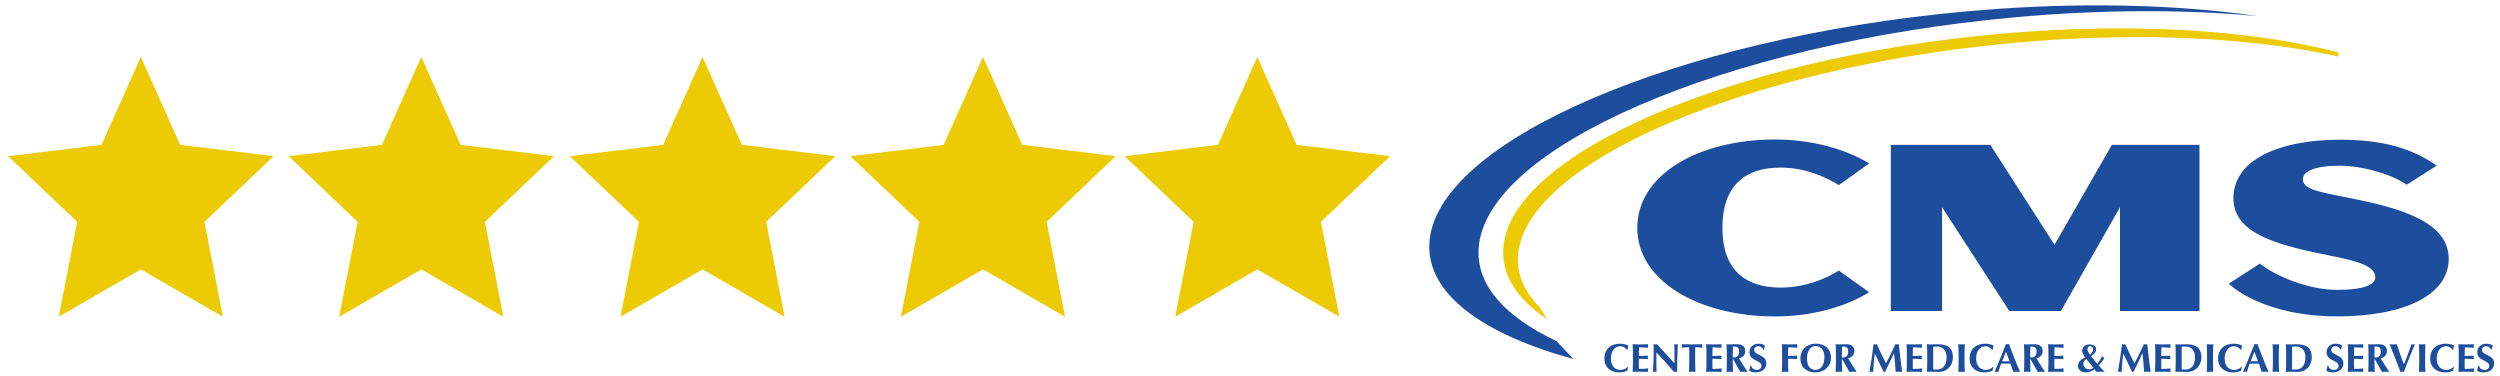
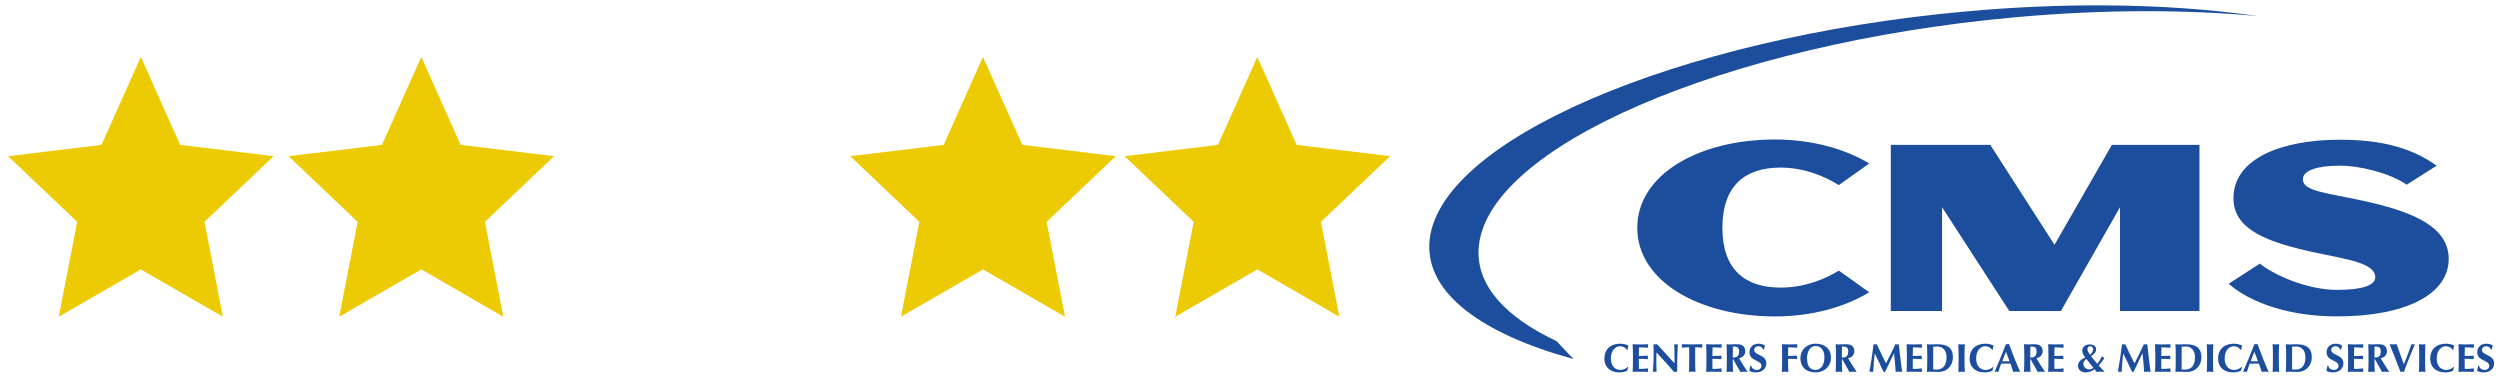
<svg xmlns="http://www.w3.org/2000/svg" xmlns:xlink="http://www.w3.org/1999/xlink" version="1.1" id="Layer_1" x="0px" y="0px" viewBox="0 0 818.73 123.2" style="enable-background:new 0 0 818.73 123.2;" xml:space="preserve">
  <style type="text/css">
	.st0{fill:#EDCB04;}
	.st1{fill:#1C4E9D;}
	.st2{clip-path:url(#SVGID_00000052803329539480868020000007250886603729836698_);fill:#EDCB04;}
</style>
  <g transform="matrix(1.25 0 0 -1.25 -133.5 907.7)">
    <g transform="translate(1.656 .994)">
-       <path class="st0" d="M508.52,644.7c-3.99,4.04-5.9,8.44-5.69,13.11c1.11,24.58,59.62,49.78,130.42,56.16    c10.83,0.98,21.59,1.47,31.96,1.47c19.35,0,37.49-1.75,52.45-5.06l0.24,1.02c-15.88,4.14-35.75,6.33-57.46,6.33    c-10.28,0-20.94-0.49-31.68-1.46c-70.44-6.35-128.66-31.68-129.78-56.47c-0.3-6.79,3.56-12.94,11.48-18.27L508.52,644.7    L508.52,644.7z" />
      <path class="st1" d="M656.11,723.76c-11.41,0.05-23.42-0.46-35.82-1.58c-76.27-6.88-139.46-34.24-140.67-60.89    c-0.59-13.09,13.86-23.64,37.76-30.18l-4.44,4.69c-13.32,6.27-20.85,14.44-20.42,23.96c1.21,26.66,64.4,54.02,140.68,60.89    c22.96,2.07,44.54,2.05,63.49,0.3C684.44,722.72,670.77,723.7,656.11,723.76L656.11,723.76z M570.21,688.62    c-20.02,0-36.11-9.18-36.11-23.15c0-13.9,16.09-23.21,36.11-23.21c9.53,0,18.28,2.43,24.66,6.34l-7.96,5.67    c-3.5-2.16-8.83-4.45-15.3-4.45c-9.27,0-15.21,4.72-15.21,15.65c0,11.07,5.95,15.79,15.21,15.79c6.47,0,11.8-2.43,15.3-4.59    l7.96,5.67C588.49,686.19,579.74,688.62,570.21,688.62L570.21,688.62z M718.18,688.56c-15.56,0-27.89-5.06-27.89-15.32    c0-8.3,9.01-11.54,21.07-14.17c8.13-1.76,16.09-2.7,16.09-6.54c0-2.09-3.32-3.31-10.05-3.31c-7.61,0-16.18,3.71-20.2,6.88    l-8.13-5.26c3.67-3.44,13.2-8.57,28.33-8.57c18.19,0,29.29,5.87,29.29,15.05c0,8.44-9.36,12.35-21.86,15.12    c-10.06,2.23-16.35,2.56-16.35,5.74c0,2.02,2.8,3.58,9.97,3.58c4.46,0,12.59-1.75,17.23-4.99l7.86,4.99    C737.06,686.33,729.45,688.55,718.18,688.56L718.18,688.56z M600.52,687.21v-43.52h13.43v27.19l17.62-27.19h13.52l15.48,27.19    v-27.19h20.82v43.52h-22.95l-15.03-26.18l-16.82,26.18H600.52L600.52,687.21z M565.85,635.12c-1.25,0-2.36-0.8-2.36-2.25    c0-2.38,3.13-1.96,3.13-3.55c0-0.59-0.41-1.07-1.23-1.07c-0.85,0-1.33,0.52-1.45,1.13h-0.2c-0.07-0.47-0.17-0.85-0.3-1.33    c0.3-0.23,0.93-0.45,1.69-0.45c1.67,0,2.78,0.97,2.78,2.37c0,2.38-3.19,2-3.19,3.55c0,0.5,0.45,0.94,1.09,0.94    c0.64,0,1.05-0.3,1.27-0.9h0.16c0.14,0.46,0.21,0.71,0.33,1.04C567.17,634.92,566.61,635.12,565.85,635.12L565.85,635.12z     M717.05,635.12c-1.25,0-2.36-0.8-2.36-2.25c0-2.38,3.13-1.96,3.13-3.55c0-0.59-0.41-1.07-1.23-1.07c-0.85,0-1.34,0.52-1.45,1.13    h-0.2c-0.07-0.47-0.17-0.85-0.31-1.33c0.3-0.23,0.94-0.45,1.69-0.45c1.67,0,2.78,0.97,2.78,2.37c0,2.38-3.19,2-3.19,3.55    c0,0.5,0.45,0.94,1.09,0.94c0.64,0,1.05-0.3,1.27-0.9h0.16c0.14,0.46,0.21,0.71,0.34,1.04    C718.37,634.92,717.8,635.12,717.05,635.12L717.05,635.12z M756.53,635.12c-1.25,0-2.36-0.8-2.36-2.25c0-2.38,3.13-1.96,3.13-3.55    c0-0.59-0.41-1.07-1.23-1.07c-0.85,0-1.33,0.52-1.45,1.13h-0.2c-0.07-0.47-0.17-0.85-0.3-1.33c0.3-0.23,0.94-0.45,1.69-0.45    c1.67,0,2.78,0.97,2.78,2.37c0,2.38-3.19,2-3.19,3.55c0,0.5,0.45,0.94,1.09,0.94c0.64,0,1.05-0.3,1.27-0.9h0.16    c0.14,0.46,0.21,0.71,0.34,1.04C757.86,634.92,757.29,635.12,756.53,635.12L756.53,635.12z M529.65,635.12    c-2.2,0-4.17-1.11-4.17-4.01c0-1.98,1.44-3.51,3.87-3.51c0.86,0,1.59,0.17,2.14,0.46c0.03,0.29,0.12,0.6,0.23,0.89l-0.14,0.08    c-0.45-0.47-1.23-0.79-1.9-0.79c-1.21,0-2.49,0.85-2.49,3.01c0,2.23,1.27,3.2,2.4,3.2c0.75,0,1.28-0.28,1.8-0.93h0.15    c0.03,0.36,0.11,0.73,0.24,1.07C531.31,634.9,530.39,635.12,529.65,635.12L529.65,635.12z M580.87,635.12    c-2.44,0-4.03-1.69-4.03-3.76c0-2.62,1.78-3.76,4-3.76c2.34,0,4.01,1.69,4.01,3.77C584.85,633.9,583.1,635.12,580.87,635.12    L580.87,635.12z M625.34,635.12c-2.2,0-4.17-1.11-4.17-4.01c0-1.98,1.44-3.51,3.87-3.51c0.86,0,1.59,0.17,2.14,0.46    c0.03,0.29,0.12,0.6,0.23,0.89l-0.14,0.08c-0.45-0.47-1.23-0.79-1.9-0.79c-1.21,0-2.49,0.85-2.49,3.01c0,2.23,1.27,3.2,2.39,3.2    c0.74,0,1.28-0.28,1.8-0.93h0.15c0.03,0.36,0.11,0.73,0.24,1.07C627,634.9,626.08,635.12,625.34,635.12L625.34,635.12z     M690.44,635.12c-2.21,0-4.17-1.11-4.17-4.01c0-1.98,1.44-3.51,3.88-3.51c0.86,0,1.59,0.17,2.14,0.46    c0.03,0.29,0.12,0.6,0.23,0.89l-0.14,0.08c-0.45-0.47-1.23-0.79-1.9-0.79c-1.21,0-2.49,0.85-2.49,3.01c0,2.23,1.27,3.2,2.39,3.2    c0.74,0,1.28-0.28,1.81-0.93h0.15c0.03,0.36,0.11,0.73,0.24,1.07C692.1,634.9,691.18,635.12,690.44,635.12L690.44,635.12z     M746.01,635.12c-2.21,0-4.17-1.11-4.17-4.01c0-1.98,1.44-3.51,3.87-3.51c0.86,0,1.59,0.17,2.14,0.46    c0.03,0.29,0.12,0.6,0.23,0.89l-0.14,0.08c-0.45-0.47-1.23-0.79-1.9-0.79c-1.21,0-2.49,0.85-2.49,3.01c0,2.23,1.27,3.2,2.39,3.2    c0.74,0,1.28-0.28,1.8-0.93h0.15c0.03,0.36,0.11,0.73,0.24,1.07C747.67,634.9,746.75,635.12,746.01,635.12L746.01,635.12z     M630.7,635.04c-0.9-2.39-2.48-6.13-2.99-7.3c0.2,0.02,0.36,0.05,0.52,0.05c0.17,0,0.33-0.03,0.49-0.05    c0.2,0.73,0.43,1.44,0.72,2.15c0.37,0.01,0.72,0.02,1.09,0.02c0.45,0,0.89-0.01,1.35-0.02c0.26-0.71,0.5-1.44,0.72-2.15    c0.29,0.02,0.6,0.05,0.89,0.05c0.29,0,0.59-0.03,0.92-0.05c-0.8,1.71-2.03,4.9-2.92,7.3c-0.14-0.02-0.26-0.05-0.4-0.05    C630.96,634.98,630.84,635.01,630.7,635.04L630.7,635.04z M695.8,635.04c-0.9-2.39-2.48-6.13-2.99-7.3    c0.2,0.02,0.36,0.05,0.53,0.05c0.17,0,0.32-0.03,0.49-0.05c0.2,0.73,0.43,1.44,0.71,2.15c0.37,0.01,0.73,0.02,1.09,0.02    c0.45,0,0.89-0.01,1.34-0.02c0.26-0.71,0.51-1.44,0.73-2.15c0.29,0.02,0.6,0.05,0.89,0.05s0.59-0.03,0.92-0.05    c-0.8,1.71-2.03,4.9-2.92,7.3c-0.14-0.02-0.26-0.05-0.4-0.05C696.06,634.98,695.93,635.01,695.8,635.04L695.8,635.04z     M532.88,634.98c0.06-0.92,0.08-1.73,0.08-2.91v-1.43c0-1.18-0.02-1.98-0.08-2.91c0.23,0.02,0.51,0.05,2.22,0.05    c0.97,0,1.46-0.04,1.84-0.05c-0.02,0.12-0.04,0.23-0.04,0.45c0,0.22,0.02,0.33,0.04,0.47c-0.81-0.1-1.62-0.14-2.4-0.14    c-0.02,0.42-0.03,0.87-0.03,1.31c0,0.45,0.01,0.9,0.01,1.34c0.8,0,1.58-0.03,2.38-0.09c-0.03,0.22-0.05,0.31-0.05,0.43    c0,0.14,0.01,0.23,0.05,0.47c-0.8-0.04-1.47-0.06-2.38-0.08c0,0.77,0,1.52,0.05,2.29c0.32,0,1.58-0.07,2.37-0.12    c-0.02,0.16-0.04,0.25-0.04,0.47c0,0.19,0.02,0.32,0.04,0.44c-0.28-0.03-1.16-0.05-2.19-0.05    C534.13,634.93,533.5,634.97,532.88,634.98L532.88,634.98z M538.35,634.98c0.01-0.5,0.05-1.14,0.05-2.09    c0-2.14-0.16-4.85-0.21-5.15c0.16,0.03,0.33,0.05,0.48,0.05c0.16,0,0.33-0.02,0.49-0.05c-0.03,0.39-0.06,0.97-0.06,2.65    c0,0.79,0,1.66,0.02,2.45c1.62-1.7,3.15-3.4,4.59-5.1c0.13,0.03,0.26,0.05,0.41,0.05c0.15,0,0.28-0.02,0.43-0.05    c0,2.79,0,4.19,0.17,7.24c-0.16-0.03-0.32-0.05-0.47-0.05c-0.16,0-0.31,0.02-0.47,0.05c0.07-0.47,0.07-3.33,0.07-5    c-1.54,1.67-3.04,3.33-4.56,5c-0.16-0.03-0.32-0.05-0.47-0.05C538.67,634.93,538.51,634.95,538.35,634.98z M545.76,634.98    c0.03-0.16,0.05-0.3,0.05-0.46c0-0.16-0.02-0.3-0.05-0.46c0.63,0.07,1.51,0.14,1.92,0.14c0.03-0.15,0.03-0.53,0.03-0.92v-2.62    c0-1.18-0.02-1.98-0.08-2.91c0.23,0.02,0.51,0.05,0.86,0.05c0.35,0,0.63-0.03,0.86-0.05c-0.06,0.92-0.08,1.73-0.08,2.91v2.62    c0,0.4,0,0.78,0.02,0.92c0.42,0,1.3-0.06,1.87-0.14c-0.03,0.16-0.05,0.3-0.05,0.46c0,0.16,0.02,0.3,0.05,0.46    c-0.89-0.03-1.37-0.05-2.67-0.05C547.19,634.93,546.72,634.95,545.76,634.98L545.76,634.98z M552.14,634.98    c0.06-0.92,0.08-1.73,0.08-2.91v-1.43c0-1.18-0.02-1.98-0.08-2.91c0.23,0.02,0.52,0.05,2.23,0.05c0.97,0,1.46-0.04,1.84-0.05    c-0.02,0.12-0.04,0.23-0.04,0.45c0,0.22,0.02,0.33,0.04,0.47c-0.81-0.1-1.62-0.14-2.4-0.14c-0.02,0.42-0.03,0.87-0.03,1.31    c0,0.45,0.01,0.9,0.01,1.34c0.8,0,1.58-0.03,2.38-0.09c-0.03,0.22-0.05,0.31-0.05,0.43c0,0.14,0.01,0.23,0.05,0.47    c-0.8-0.04-1.47-0.06-2.38-0.08c0,0.77,0,1.52,0.05,2.29c0.32,0,1.57-0.07,2.37-0.12c-0.02,0.16-0.04,0.25-0.04,0.47    c0,0.19,0.02,0.32,0.04,0.44c-0.28-0.03-1.16-0.05-2.19-0.05C553.39,634.93,552.76,634.97,552.14,634.98L552.14,634.98z     M557.48,634.98c0.06-0.92,0.08-1.73,0.08-2.91v-1.43c0-1.18-0.02-1.98-0.08-2.91c0.23,0.02,0.51,0.05,0.86,0.05    c0.35,0,0.63-0.03,0.86-0.05c-0.06,0.92-0.08,1.73-0.08,2.91v0.43h0.1l1.88-3.34c0.32,0.02,0.64,0.05,0.95,0.05    s0.63-0.03,0.95-0.05c-0.77,1.19-1.56,2.38-2.24,3.57c1.04,0.26,1.63,0.91,1.63,1.93c0,0.62-0.26,1.08-0.68,1.39    c-0.37,0.26-0.75,0.36-1.82,0.36c-0.71,0-1.16-0.05-1.54-0.05C558,634.93,557.71,634.96,557.48,634.98L557.48,634.98z     M571.97,634.98c0.06-0.92,0.08-1.73,0.08-2.91v-1.43c0-1.18-0.02-1.98-0.08-2.91c0.23,0.02,0.51,0.05,0.86,0.05    s0.63-0.03,0.86-0.05c-0.06,0.92-0.08,1.73-0.08,2.91v0.53c0.8,0,1.58-0.03,2.38-0.09c-0.03,0.22-0.05,0.31-0.05,0.43    c0,0.14,0.01,0.23,0.05,0.47c-0.8-0.04-1.47-0.06-2.38-0.08c0,0.77,0,1.52,0.05,2.29c0.32,0,1.57-0.07,2.37-0.12    c-0.02,0.16-0.04,0.25-0.04,0.47c0,0.19,0.02,0.32,0.04,0.44c-0.28-0.03-1.17-0.05-2.2-0.05    C573.22,634.93,572.6,634.97,571.97,634.98L571.97,634.98z M586.07,634.98c0.06-0.92,0.08-1.73,0.08-2.91v-1.43    c0-1.18-0.02-1.98-0.08-2.91c0.23,0.02,0.51,0.05,0.86,0.05s0.63-0.03,0.86-0.05c-0.06,0.92-0.08,1.73-0.08,2.91v0.43h0.09    l1.88-3.34c0.32,0.02,0.64,0.05,0.95,0.05c0.31,0,0.63-0.03,0.95-0.05c-0.77,1.19-1.57,2.38-2.24,3.57    c1.04,0.26,1.63,0.91,1.63,1.93c0,0.62-0.26,1.08-0.68,1.39c-0.37,0.26-0.76,0.36-1.82,0.36c-0.71,0-1.17-0.05-1.54-0.05    C586.58,634.93,586.3,634.96,586.07,634.98L586.07,634.98z M596,634.98c-0.29-2.41-0.64-4.83-1.08-7.24    c0.17,0.03,0.32,0.05,0.49,0.05c0.16,0,0.33-0.02,0.49-0.05c0.11,1.58,0.2,3.18,0.42,4.77h0.02c0.79-1.58,1.54-3.18,2.29-4.77    c0.06,0.01,0.14,0.02,0.2,0.02c0.06,0,0.13-0.01,0.2-0.02c0.76,1.63,1.53,3.24,2.32,4.87h0.02c0.17-1.63,0.35-3.41,0.42-4.87    c0.29,0.03,0.58,0.05,0.87,0.05s0.57-0.02,0.85-0.05c-0.26,1.48-0.63,4.83-0.9,7.24c-0.15-0.03-0.29-0.05-0.44-0.05    c-0.15,0-0.3,0.02-0.45,0.05c-0.76-1.67-1.62-3.45-2.45-5.02c-0.77,1.48-1.66,3.35-2.42,5.02c-0.14-0.03-0.28-0.05-0.42-0.05    C596.29,634.93,596.15,634.95,596,634.98L596,634.98z M604.65,634.98c0.06-0.92,0.08-1.73,0.08-2.91v-1.43    c0-1.18-0.02-1.98-0.08-2.91c0.23,0.02,0.51,0.05,2.22,0.05c0.97,0,1.46-0.04,1.84-0.05c-0.02,0.12-0.04,0.23-0.04,0.45    c0,0.22,0.02,0.33,0.04,0.47c-0.81-0.1-1.62-0.14-2.41-0.14c-0.02,0.42-0.03,0.87-0.03,1.31c0,0.45,0.01,0.9,0.01,1.34    c0.8,0,1.59-0.03,2.38-0.09c-0.03,0.22-0.05,0.31-0.05,0.43c0,0.14,0.01,0.23,0.05,0.47c-0.8-0.04-1.47-0.06-2.38-0.08    c0,0.77,0,1.52,0.05,2.29c0.32,0,1.58-0.07,2.37-0.12c-0.02,0.16-0.04,0.25-0.04,0.47c0,0.19,0.02,0.32,0.04,0.44    c-0.28-0.03-1.17-0.05-2.2-0.05C605.89,634.93,605.27,634.97,604.65,634.98L604.65,634.98z M609.99,634.98    c0.06-0.92,0.08-1.73,0.08-2.91v-1.43c0-1.18-0.02-1.98-0.08-2.91c0.23,0.02,0.52,0.05,0.86,0.05c0.55,0,1.26-0.05,2.31-0.05    c1.97,0,3.63,1.52,3.63,3.83c0,2.64-1.65,3.41-4.04,3.41c-0.92,0-1.44-0.05-1.9-0.05C610.51,634.93,610.22,634.96,609.99,634.98    L609.99,634.98z M618.2,634.98c0.06-0.92,0.08-1.73,0.08-2.91v-1.43c0-1.18-0.02-1.98-0.08-2.91c0.23,0.02,0.51,0.05,0.86,0.05    c0.35,0,0.63-0.03,0.86-0.05c-0.06,0.92-0.08,1.73-0.08,2.91v1.43c0,1.18,0.02,1.99,0.08,2.91c-0.23-0.02-0.51-0.05-0.86-0.05    C618.72,634.93,618.43,634.96,618.2,634.98z M635.41,634.98c0.06-0.92,0.08-1.73,0.08-2.91v-1.43c0-1.18-0.02-1.98-0.08-2.91    c0.23,0.02,0.51,0.05,0.86,0.05c0.35,0,0.63-0.03,0.86-0.05c-0.06,0.92-0.08,1.73-0.08,2.91v0.43h0.09l1.88-3.34    c0.31,0.02,0.64,0.05,0.95,0.05c0.32,0,0.63-0.03,0.95-0.05c-0.77,1.19-1.56,2.38-2.24,3.57c1.04,0.26,1.63,0.91,1.63,1.93    c0,0.62-0.26,1.08-0.68,1.39c-0.37,0.26-0.76,0.36-1.82,0.36c-0.72,0-1.17-0.05-1.55-0.05    C635.93,634.93,635.65,634.96,635.41,634.98L635.41,634.98z M641.74,634.98c0.06-0.92,0.08-1.73,0.08-2.91v-1.43    c0-1.18-0.02-1.98-0.08-2.91c0.23,0.02,0.51,0.05,2.22,0.05c0.96,0,1.46-0.04,1.84-0.05c-0.02,0.12-0.04,0.23-0.04,0.45    c0,0.22,0.02,0.33,0.04,0.47c-0.81-0.1-1.62-0.14-2.4-0.14c-0.02,0.42-0.03,0.87-0.03,1.31c0,0.45,0.01,0.9,0.01,1.34    c0.8,0,1.58-0.03,2.38-0.09c-0.03,0.22-0.05,0.31-0.05,0.43c0,0.14,0.01,0.23,0.05,0.47c-0.8-0.04-1.47-0.06-2.38-0.08    c0,0.77,0,1.52,0.05,2.29c0.32,0,1.57-0.07,2.37-0.12c-0.02,0.16-0.04,0.25-0.04,0.47c0,0.19,0.02,0.32,0.04,0.44    c-0.28-0.03-1.16-0.05-2.19-0.05C642.99,634.93,642.36,634.97,641.74,634.98L641.74,634.98z M661.1,634.98    c-0.29-2.41-0.64-4.83-1.08-7.24c0.17,0.03,0.32,0.05,0.49,0.05c0.16,0,0.32-0.02,0.49-0.05c0.11,1.58,0.2,3.18,0.42,4.77h0.02    c0.79-1.58,1.54-3.18,2.29-4.77c0.06,0.01,0.14,0.02,0.2,0.02c0.06,0,0.14-0.01,0.2-0.02c0.75,1.63,1.53,3.24,2.32,4.87h0.02    c0.17-1.63,0.35-3.41,0.42-4.87c0.29,0.03,0.59,0.05,0.87,0.05s0.57-0.02,0.85-0.05c-0.26,1.48-0.63,4.83-0.9,7.24    c-0.15-0.03-0.29-0.05-0.44-0.05c-0.15,0-0.3,0.02-0.45,0.05c-0.76-1.67-1.62-3.45-2.45-5.02c-0.77,1.48-1.66,3.35-2.42,5.02    c-0.14-0.03-0.28-0.05-0.42-0.05C661.38,634.93,661.25,634.95,661.1,634.98L661.1,634.98z M669.74,634.98    c0.06-0.92,0.08-1.73,0.08-2.91v-1.43c0-1.18-0.02-1.98-0.08-2.91c0.23,0.02,0.52,0.05,2.23,0.05c0.97,0,1.46-0.04,1.84-0.05    c-0.02,0.12-0.04,0.23-0.04,0.45c0,0.22,0.02,0.33,0.04,0.47c-0.81-0.1-1.62-0.14-2.4-0.14c-0.02,0.42-0.03,0.87-0.03,1.31    c0,0.45,0.01,0.9,0.01,1.34c0.8,0,1.59-0.03,2.38-0.09c-0.03,0.22-0.05,0.31-0.05,0.43c0,0.14,0.01,0.23,0.05,0.47    c-0.8-0.04-1.47-0.06-2.38-0.08c0,0.77,0,1.52,0.05,2.29c0.31,0,1.57-0.07,2.37-0.12c-0.02,0.16-0.04,0.25-0.04,0.47    c0,0.19,0.02,0.32,0.04,0.44c-0.28-0.03-1.17-0.05-2.2-0.05C670.99,634.93,670.36,634.97,669.74,634.98L669.74,634.98z     M675.09,634.98c0.06-0.92,0.08-1.73,0.08-2.91v-1.43c0-1.18-0.02-1.98-0.08-2.91c0.23,0.02,0.51,0.05,0.86,0.05    c0.55,0,1.26-0.05,2.31-0.05c1.97,0,3.63,1.52,3.63,3.83c0,2.64-1.65,3.41-4.04,3.41c-0.92,0-1.44-0.05-1.9-0.05    C675.6,634.93,675.32,634.96,675.09,634.98L675.09,634.98z M683.3,634.98c0.06-0.92,0.08-1.73,0.08-2.91v-1.43    c0-1.18-0.02-1.98-0.08-2.91c0.23,0.02,0.52,0.05,0.86,0.05c0.34,0,0.63-0.03,0.86-0.05c-0.06,0.92-0.08,1.73-0.08,2.91v1.43    c0,1.18,0.02,1.99,0.08,2.91c-0.23-0.02-0.51-0.05-0.86-0.05C683.82,634.93,683.53,634.96,683.3,634.98z M700.55,634.98    c0.06-0.92,0.08-1.73,0.08-2.91v-1.43c0-1.18-0.02-1.98-0.08-2.91c0.23,0.02,0.51,0.05,0.86,0.05c0.35,0,0.63-0.03,0.86-0.05    c-0.06,0.92-0.09,1.73-0.09,2.91v1.43c0,1.18,0.02,1.99,0.09,2.91c-0.23-0.02-0.51-0.05-0.86-0.05    C701.07,634.93,700.78,634.96,700.55,634.98z M704.01,634.98c0.06-0.92,0.09-1.73,0.09-2.91v-1.43c0-1.18-0.02-1.98-0.09-2.91    c0.23,0.02,0.51,0.05,0.86,0.05c0.55,0,1.26-0.05,2.31-0.05c1.97,0,3.63,1.52,3.63,3.83c0,2.64-1.65,3.41-4.04,3.41    c-0.92,0-1.44-0.05-1.9-0.05C704.52,634.93,704.24,634.96,704.01,634.98L704.01,634.98z M720.25,634.98    c0.06-0.92,0.08-1.73,0.08-2.91v-1.43c0-1.18-0.02-1.98-0.08-2.91c0.23,0.02,0.51,0.05,2.22,0.05c0.97,0,1.46-0.04,1.84-0.05    c-0.02,0.12-0.04,0.23-0.04,0.45c0,0.22,0.02,0.33,0.04,0.47c-0.81-0.1-1.62-0.14-2.4-0.14c-0.02,0.42-0.03,0.87-0.03,1.31    c0,0.45,0.01,0.9,0.01,1.34c0.8,0,1.59-0.03,2.38-0.09c-0.03,0.22-0.05,0.31-0.05,0.43c0,0.14,0.01,0.23,0.05,0.47    c-0.8-0.04-1.47-0.06-2.38-0.08c0,0.77,0,1.52,0.05,2.29c0.31,0,1.57-0.07,2.37-0.12c-0.02,0.16-0.04,0.25-0.04,0.47    c0,0.19,0.02,0.32,0.04,0.44c-0.28-0.03-1.17-0.05-2.2-0.05C721.5,634.93,720.87,634.97,720.25,634.98L720.25,634.98z     M725.6,634.98c0.06-0.92,0.08-1.73,0.08-2.91v-1.43c0-1.18-0.02-1.98-0.08-2.91c0.23,0.02,0.51,0.05,0.86,0.05    c0.35,0,0.63-0.03,0.86-0.05c-0.06,0.92-0.08,1.73-0.08,2.91v0.43h0.1l1.88-3.34c0.32,0.02,0.64,0.05,0.95,0.05    s0.63-0.03,0.95-0.05c-0.77,1.19-1.56,2.38-2.24,3.57c1.04,0.26,1.63,0.91,1.63,1.93c0,0.62-0.26,1.08-0.68,1.39    c-0.37,0.26-0.76,0.36-1.82,0.36c-0.71,0-1.17-0.05-1.54-0.05C726.11,634.93,725.83,634.96,725.6,634.98L725.6,634.98z     M731.2,634.98c0.68-1.61,2.19-5.45,2.85-7.24c0.15,0.02,0.31,0.05,0.46,0.05c0.16,0,0.3-0.03,0.46-0.05    c0.82,2.4,2.18,5.59,2.88,7.24c-0.15-0.03-0.3-0.05-0.46-0.05s-0.31,0.02-0.46,0.05c-0.55-1.63-1.26-3.52-1.98-5.27    c-0.64,1.75-1.39,3.71-1.87,5.27c-0.3-0.03-0.62-0.05-0.92-0.05C731.84,634.93,731.52,634.95,731.2,634.98z M738.87,634.98    c0.06-0.92,0.09-1.73,0.09-2.91v-1.43c0-1.18-0.02-1.98-0.09-2.91c0.23,0.02,0.51,0.05,0.86,0.05c0.35,0,0.63-0.03,0.86-0.05    c-0.06,0.92-0.08,1.73-0.08,2.91v1.43c0,1.18,0.02,1.99,0.08,2.91c-0.23-0.02-0.51-0.05-0.86-0.05    C739.39,634.93,739.1,634.96,738.87,634.98z M749.24,634.98c0.06-0.92,0.08-1.73,0.08-2.91v-1.43c0-1.18-0.02-1.98-0.08-2.91    c0.23,0.02,0.51,0.05,2.22,0.05c0.97,0,1.46-0.04,1.84-0.05c-0.02,0.12-0.04,0.23-0.04,0.45c0,0.22,0.02,0.33,0.04,0.47    c-0.81-0.1-1.62-0.14-2.4-0.14c-0.02,0.42-0.03,0.87-0.03,1.31c0,0.45,0.01,0.9,0.01,1.34c0.8,0,1.59-0.03,2.38-0.09    c-0.03,0.22-0.05,0.31-0.05,0.43c0,0.14,0.01,0.23,0.05,0.47c-0.8-0.04-1.47-0.06-2.38-0.08c0,0.77,0,1.52,0.05,2.29    c0.32,0,1.57-0.07,2.37-0.12c-0.02,0.16-0.04,0.25-0.04,0.47c0,0.19,0.02,0.32,0.04,0.44c-0.28-0.03-1.16-0.05-2.19-0.05    C750.49,634.93,749.85,634.97,749.24,634.98L749.24,634.98z M652.61,634.93c-0.92,0-1.93-0.46-1.93-1.68    c0-0.57,0.31-1.11,0.77-1.72c-1.13-0.58-1.89-1.14-1.89-2.24c0-0.82,0.67-1.69,2-1.69c0.82,0,1.72,0.32,2.35,0.83l0.5-0.69    c0.29,0.01,0.58,0.05,0.86,0.05c0.39,0,0.78-0.04,1.29-0.05c-0.48,0.47-1.11,1.16-1.56,1.69c0.51,0.57,1,1.13,1.46,1.84    c-0.19,0.18-0.39,0.39-0.58,0.61c-0.43-0.9-0.89-1.6-1.25-2.03c-0.57,0.66-1.12,1.31-1.66,2.02c0.92,0.57,1.35,1.1,1.35,1.79    C654.32,634.49,653.59,634.93,652.61,634.93L652.61,634.93z M580.84,634.52c1.35,0,2.29-1.11,2.29-2.93c0-2.29-1.1-3.34-2.36-3.34    c-1.18,0-2.2,0.78-2.2,3.01C578.56,633.07,579.4,634.52,580.84,634.52z M652.78,634.46c0.38,0,0.75-0.3,0.75-0.77    c0-0.65-0.49-1.19-0.84-1.45c-0.35,0.49-0.65,1.03-0.65,1.46C652.04,634.2,652.37,634.46,652.78,634.46L652.78,634.46z     M559.15,634.38c1.14,0,1.63-0.13,1.63-1.38c0-0.99-0.51-1.5-1.43-1.5c-0.07,0-0.15,0.01-0.23,0.02    C559.12,632.48,559.13,633.43,559.15,634.38L559.15,634.38z M587.73,634.38c1.14,0,1.63-0.13,1.63-1.38c0-0.99-0.5-1.5-1.43-1.5    c-0.07,0-0.15,0.01-0.23,0.02C587.7,632.48,587.71,633.43,587.73,634.38L587.73,634.38z M612.73,634.38c1.45,0,2.4-1.07,2.4-2.79    c0-2.18-1-3.25-2.57-3.25c-0.43,0-0.71,0.02-0.92,0.03c-0.01,0.2-0.01,1.48-0.01,2.05v1.87c0,0.57,0,1.85,0.01,2.05    C611.96,634.36,612.22,634.38,612.73,634.38L612.73,634.38z M637.08,634.38c1.14,0,1.63-0.13,1.63-1.38c0-0.99-0.5-1.5-1.43-1.5    c-0.07,0-0.14,0.01-0.23,0.02C637.05,632.48,637.06,633.43,637.08,634.38L637.08,634.38z M677.82,634.38c1.45,0,2.4-1.07,2.4-2.79    c0-2.18-1-3.25-2.57-3.25c-0.43,0-0.72,0.02-0.92,0.03c-0.01,0.2-0.01,1.48-0.01,2.05v1.87c0,0.57,0,1.85,0.01,2.05    C677.06,634.36,677.32,634.38,677.82,634.38L677.82,634.38z M706.74,634.38c1.45,0,2.41-1.07,2.41-2.79c0-2.18-1-3.25-2.57-3.25    c-0.43,0-0.71,0.02-0.92,0.03c-0.01,0.2-0.01,1.48-0.01,2.05v1.87c0,0.57,0,1.85,0.01,2.05    C705.98,634.36,706.24,634.38,706.74,634.38L706.74,634.38z M727.26,634.38c1.14,0,1.63-0.13,1.63-1.38c0-0.99-0.5-1.5-1.43-1.5    c-0.07,0-0.14,0.01-0.23,0.02C727.23,632.48,727.24,633.43,727.26,634.38L727.26,634.38z M630.69,633.01    c0.34-0.82,0.63-1.65,0.93-2.5h-1.92C630.01,631.36,630.34,632.19,630.69,633.01z M695.79,633.01c0.33-0.82,0.63-1.65,0.93-2.5    h-1.92C695.11,631.36,695.43,632.19,695.79,633.01z M651.75,631.12c0.6-0.78,1.23-1.55,1.86-2.32c-0.27-0.25-0.7-0.41-1.12-0.41    c-0.96,0-1.52,0.77-1.52,1.46C650.96,630.38,651.27,630.75,651.75,631.12L651.75,631.12z" />
    </g>
  </g>
  <g>
    <defs>
      <rect id="SVGID_1_" x="0.88" y="18.67" width="456.12" height="85.04" />
    </defs>
    <clipPath id="SVGID_00000017486768643261927650000007345885793581540228_">
      <use xlink:href="#SVGID_1_" style="overflow:visible;" />
    </clipPath>
    <polyline style="clip-path:url(#SVGID_00000017486768643261927650000007345885793581540228_);fill:#EDCB04;" points="411.76,18.65    424.64,47.44 455.24,51.15 432.6,72.65 438.63,103.73 411.76,88.22 384.89,103.73 390.92,72.65 368.28,51.15 398.88,47.44    411.76,18.65  " />
    <polyline style="clip-path:url(#SVGID_00000017486768643261927650000007345885793581540228_);fill:#EDCB04;" points="321.92,18.65    334.8,47.44 365.4,51.15 342.76,72.65 348.79,103.73 321.92,88.22 295.05,103.73 301.08,72.65 278.45,51.15 309.04,47.44    321.92,18.65  " />
-     <polyline style="clip-path:url(#SVGID_00000017486768643261927650000007345885793581540228_);fill:#EDCB04;" points="230.08,18.65    242.95,47.44 273.56,51.15 250.92,72.65 256.95,103.73 230.08,88.22 203.21,103.73 209.24,72.65 186.6,51.15 217.2,47.44    230.08,18.65  " />
    <polyline style="clip-path:url(#SVGID_00000017486768643261927650000007345885793581540228_);fill:#EDCB04;" points="137.97,18.65    150.85,47.44 181.44,51.15 158.8,72.65 164.83,103.73 137.97,88.22 111.09,103.73 117.12,72.65 94.49,51.15 125.09,47.44    137.97,18.65  " />
    <polyline style="clip-path:url(#SVGID_00000017486768643261927650000007345885793581540228_);fill:#EDCB04;" points="46.12,18.65    59,47.44 89.6,51.15 66.96,72.65 72.99,103.73 46.12,88.22 19.25,103.73 25.28,72.65 2.64,51.15 33.24,47.44 46.12,18.65  " />
  </g>
</svg>